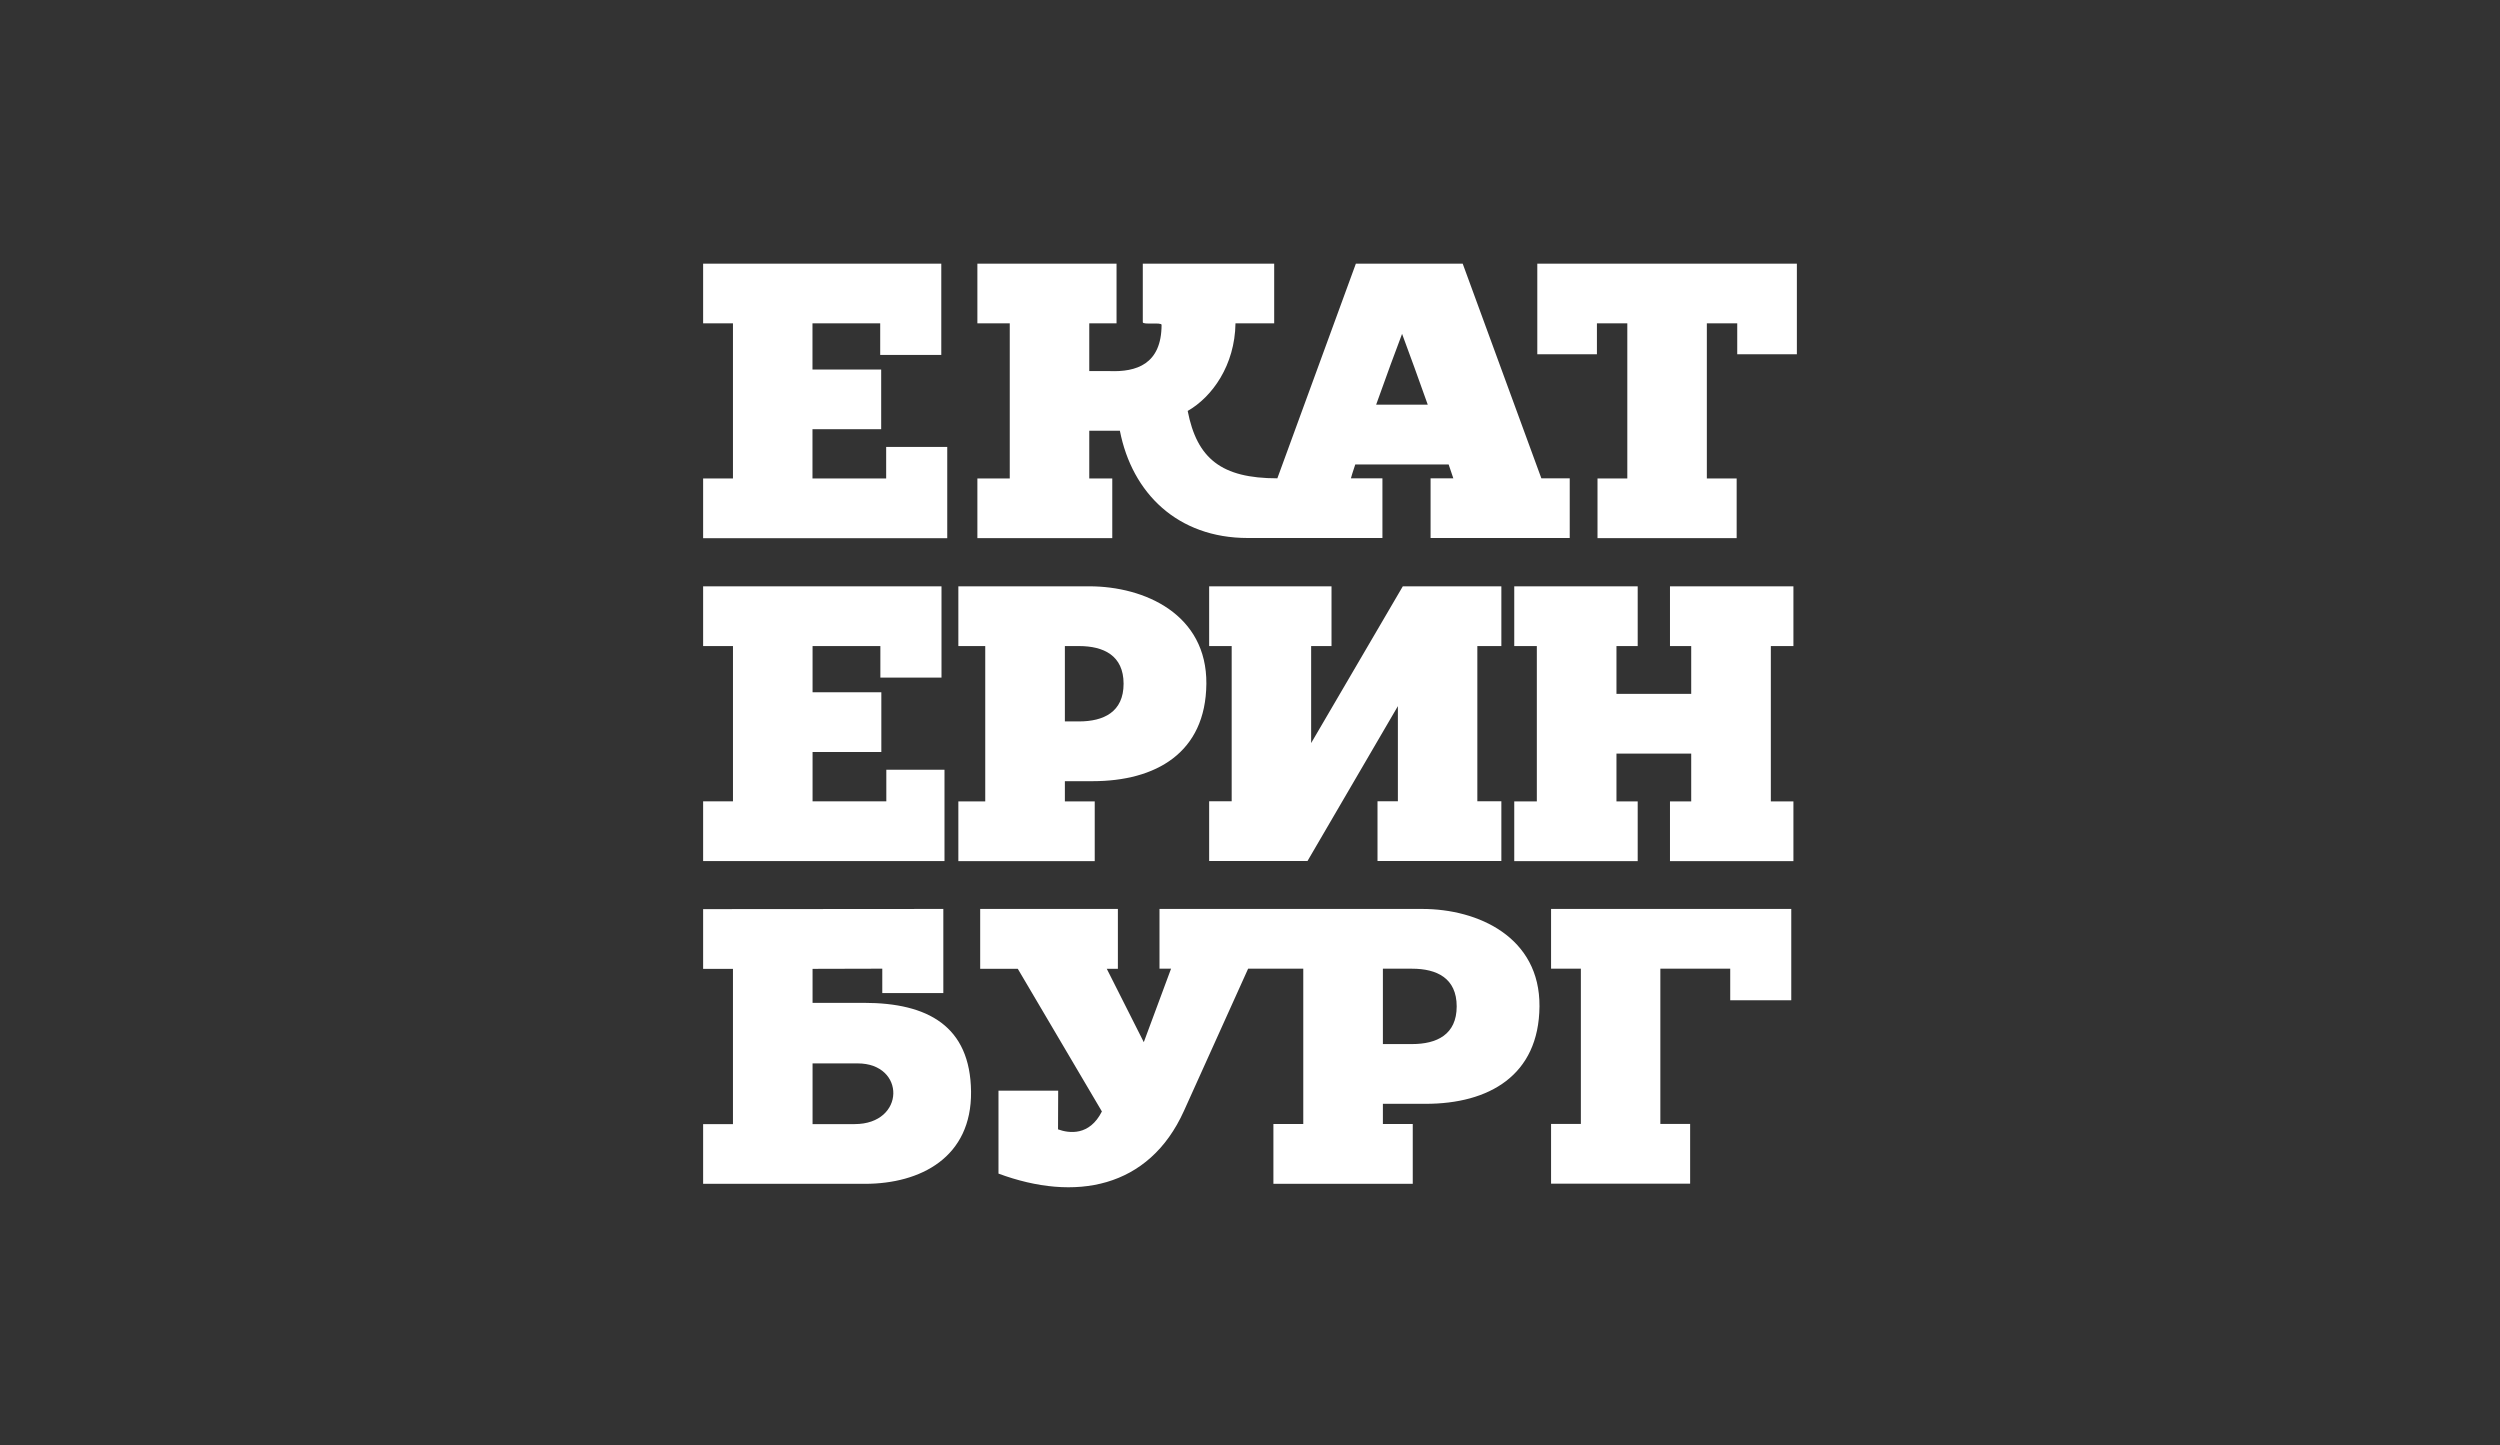
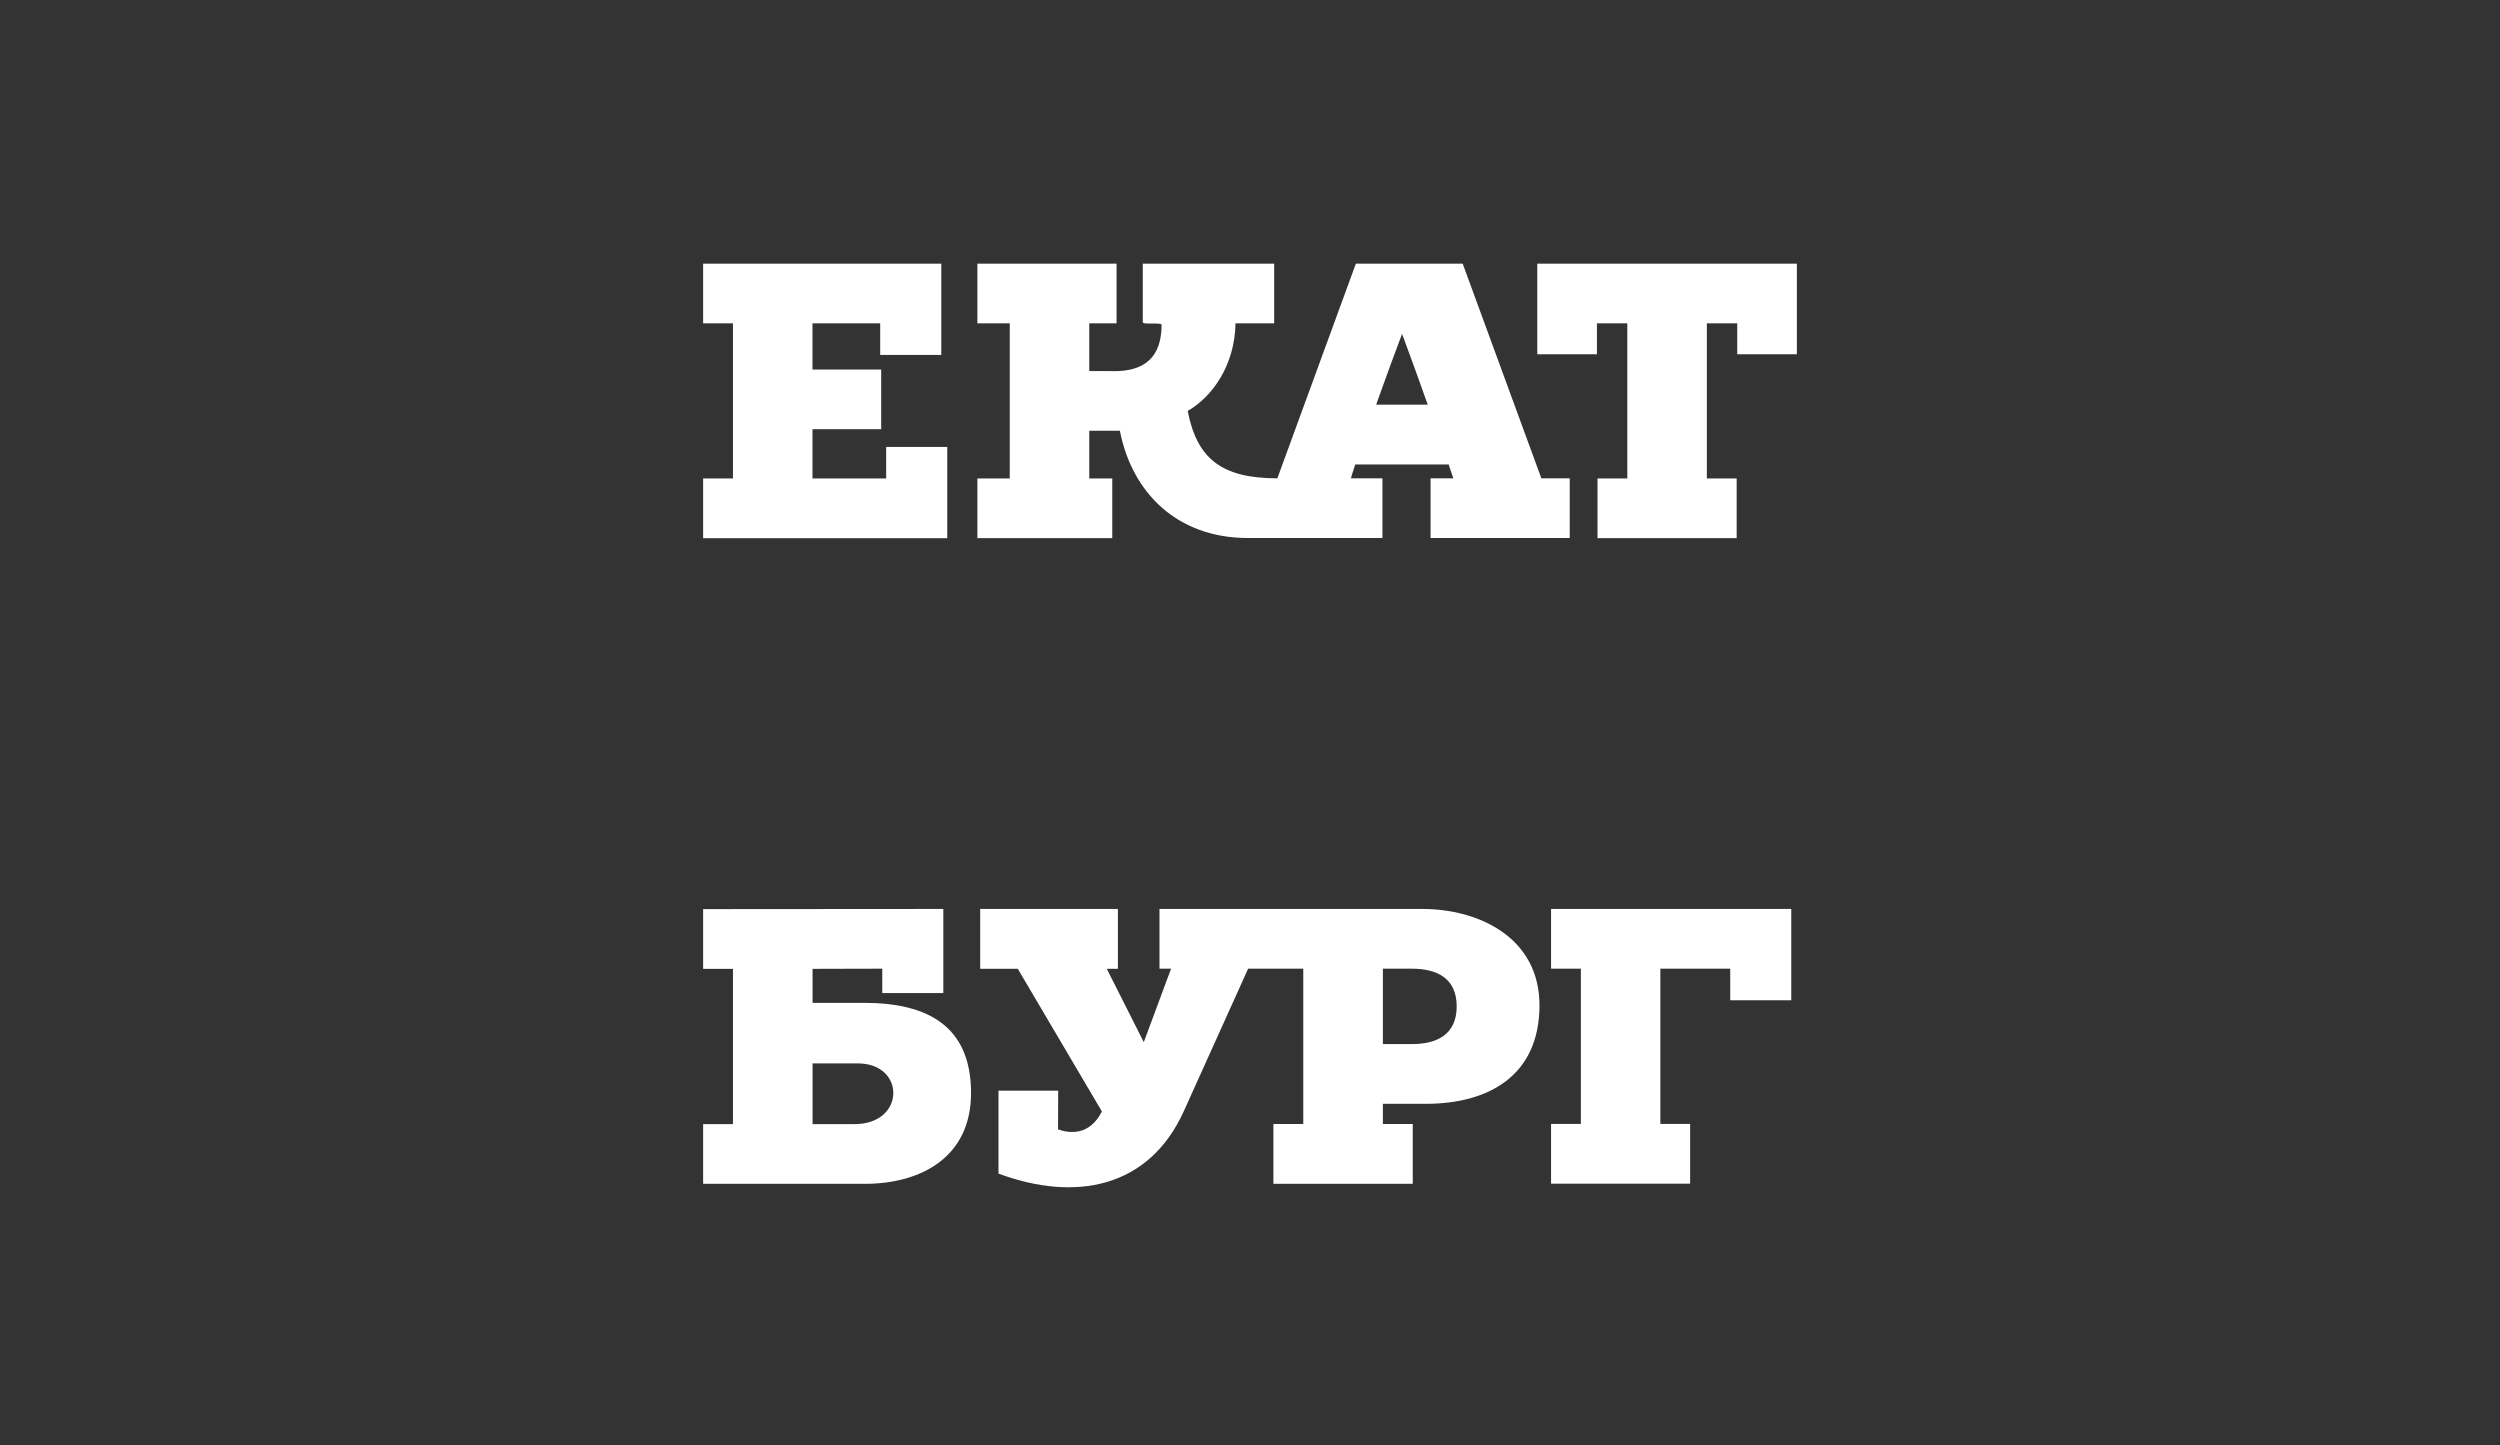
<svg xmlns="http://www.w3.org/2000/svg" width="256" height="148" viewBox="0 0 256 148" fill="none">
  <rect x="0" y="0" width="256" height="148" fill="#333333" stroke="none" />
  <path fill-rule="evenodd" clip-rule="evenodd" d="M72 55.109H96.998V45.766H90.743V48.998H83.198V43.952H90.233V37.84H83.198V33.112H90.133V36.343H96.388V27H72V33.112H75.055V48.998H72V55.109ZM140.917 41.439H146.202C145.309 38.925 144.359 36.295 143.572 34.188C142.952 35.802 141.91 38.658 140.917 41.439ZM148.34 47.558H138.78C138.538 48.283 138.377 48.791 138.333 48.98H141.561V55.091H130.821H127.767C120.589 55.091 115.921 50.499 114.676 44.109H111.541V48.995H113.897V55.105H100.084V48.995H103.399V33.111H100.084V27H114.334V33.111H111.541V37.999H113.62C116.339 38.106 118.936 37.32 118.946 33.264C118.946 32.974 117.045 33.282 117.022 33.002V27H130.477V33.111H126.514C126.449 37.408 124.136 40.638 121.619 42.081C122.571 46.955 125.065 48.98 130.801 48.98L138.84 27H149.781L157.835 48.98H160.74V55.091H146.491V48.98H148.821C148.691 48.587 148.528 48.107 148.34 47.558ZM163.585 48.995H166.637V33.111H163.525V36.28H157.419V27H184V36.28H177.893V33.111H174.781V48.995H177.834V55.105H163.585V48.995Z" fill="white" />
-   <path fill-rule="evenodd" clip-rule="evenodd" d="M98.135 82.063H100.889V66.157H98.135V60.038H111.533C117.241 60.038 123.59 62.918 123.532 70.016C123.474 77.114 118.33 79.993 111.882 79.993H109.043V82.063H112.1V88.182H98.135V82.063ZM72 88.171H96.716V78.82H90.759V82.055H83.207V77.005H90.249V70.888H83.207V66.155H90.15V69.389H96.409V60.038H72V66.155H75.057V82.055H72V88.171ZM143.648 60.038L134.261 76.091V66.154H136.347V60.038H123.817V66.154H126.124V82.051H123.817V88.166H133.889L143.143 72.308V82.051H141.057V88.166H153.739V82.051H151.28V66.154H153.739V60.038H143.648ZM167.7 60.038V66.157H165.526V71.05H173.18V66.157H171.006V60.038H183.646V66.157H181.334V82.063H183.646V88.182H171.006V82.063H173.18V77.169H165.526V82.063H167.7V88.182H155.059V82.063H157.372V66.157H155.059V60.038H167.7ZM110.486 66.157H109.043V73.874H110.486C113.009 73.874 115.055 72.913 115.055 70.016C115.055 67.119 113.009 66.157 110.486 66.157Z" fill="white" />
  <path fill-rule="evenodd" clip-rule="evenodd" d="M72 99.21H75.055V115.108H72V121.224H88.564C94.269 121.224 99.508 118.515 99.435 111.784C99.363 105.053 94.983 102.692 88.477 102.692H83.206V99.21L90.346 99.192V101.691H96.597V93.076L72 93.094V99.21ZM158.829 121.208H173.07V115.091H170.02V99.192H177.175V102.427H183.426V93.076H158.829V99.192H161.881V115.091H158.829V121.208ZM130.397 115.101H133.455V99.195C131.572 99.195 129.69 99.195 127.807 99.195L121.236 113.756C117.644 121.715 110.067 123.08 102.245 120.177V111.683H108.358L108.342 115.646C109.476 116.059 111.563 116.337 112.834 113.814L104.22 99.202H100.371V93.076H114.471V99.202H113.333L117.124 106.719L119.916 99.195H118.732V93.076C127.703 93.076 136.673 93.076 145.644 93.076C151.352 93.076 157.7 95.955 157.643 103.054C157.585 110.152 152.441 113.031 145.993 113.031H141.608V115.101H144.666V121.22H130.397V115.101ZM144.597 99.195H141.608V106.913H144.597C147.119 106.913 149.165 105.951 149.165 103.054C149.165 100.156 147.119 99.195 144.597 99.195ZM87.518 115.108H83.206V108.892H87.822C92.763 108.891 92.725 115.108 87.518 115.108Z" fill="white" />
</svg>